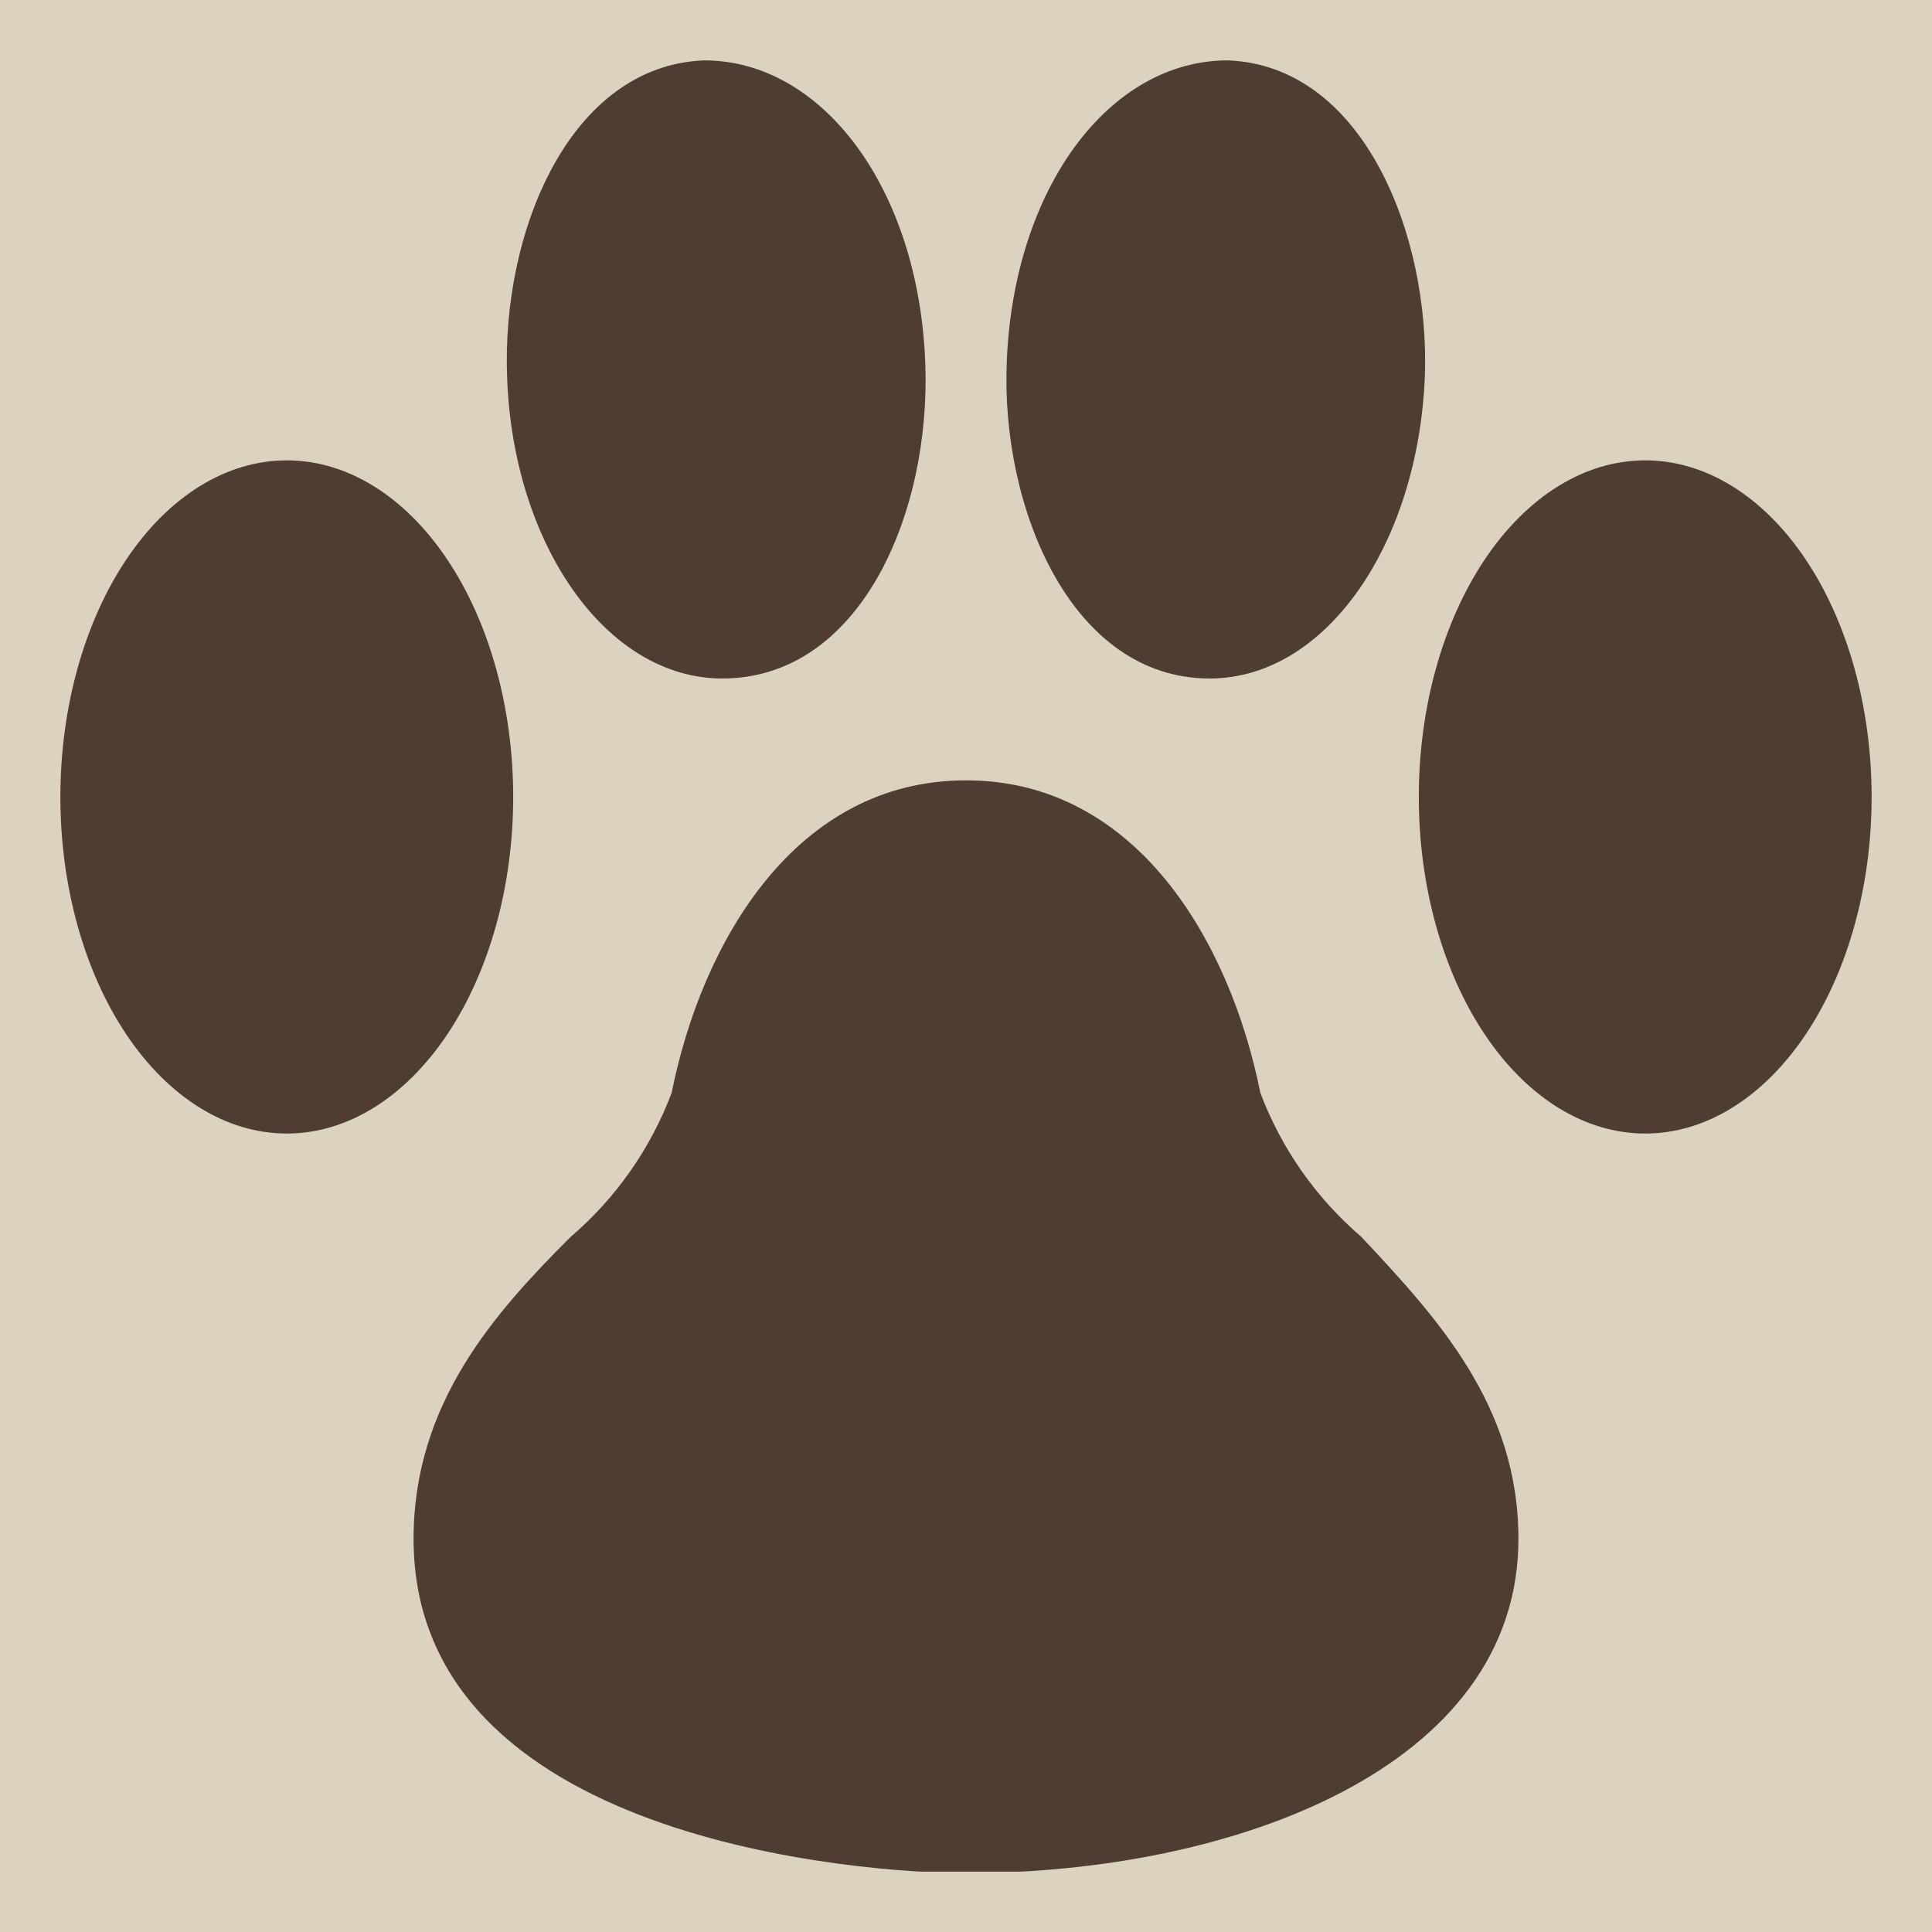
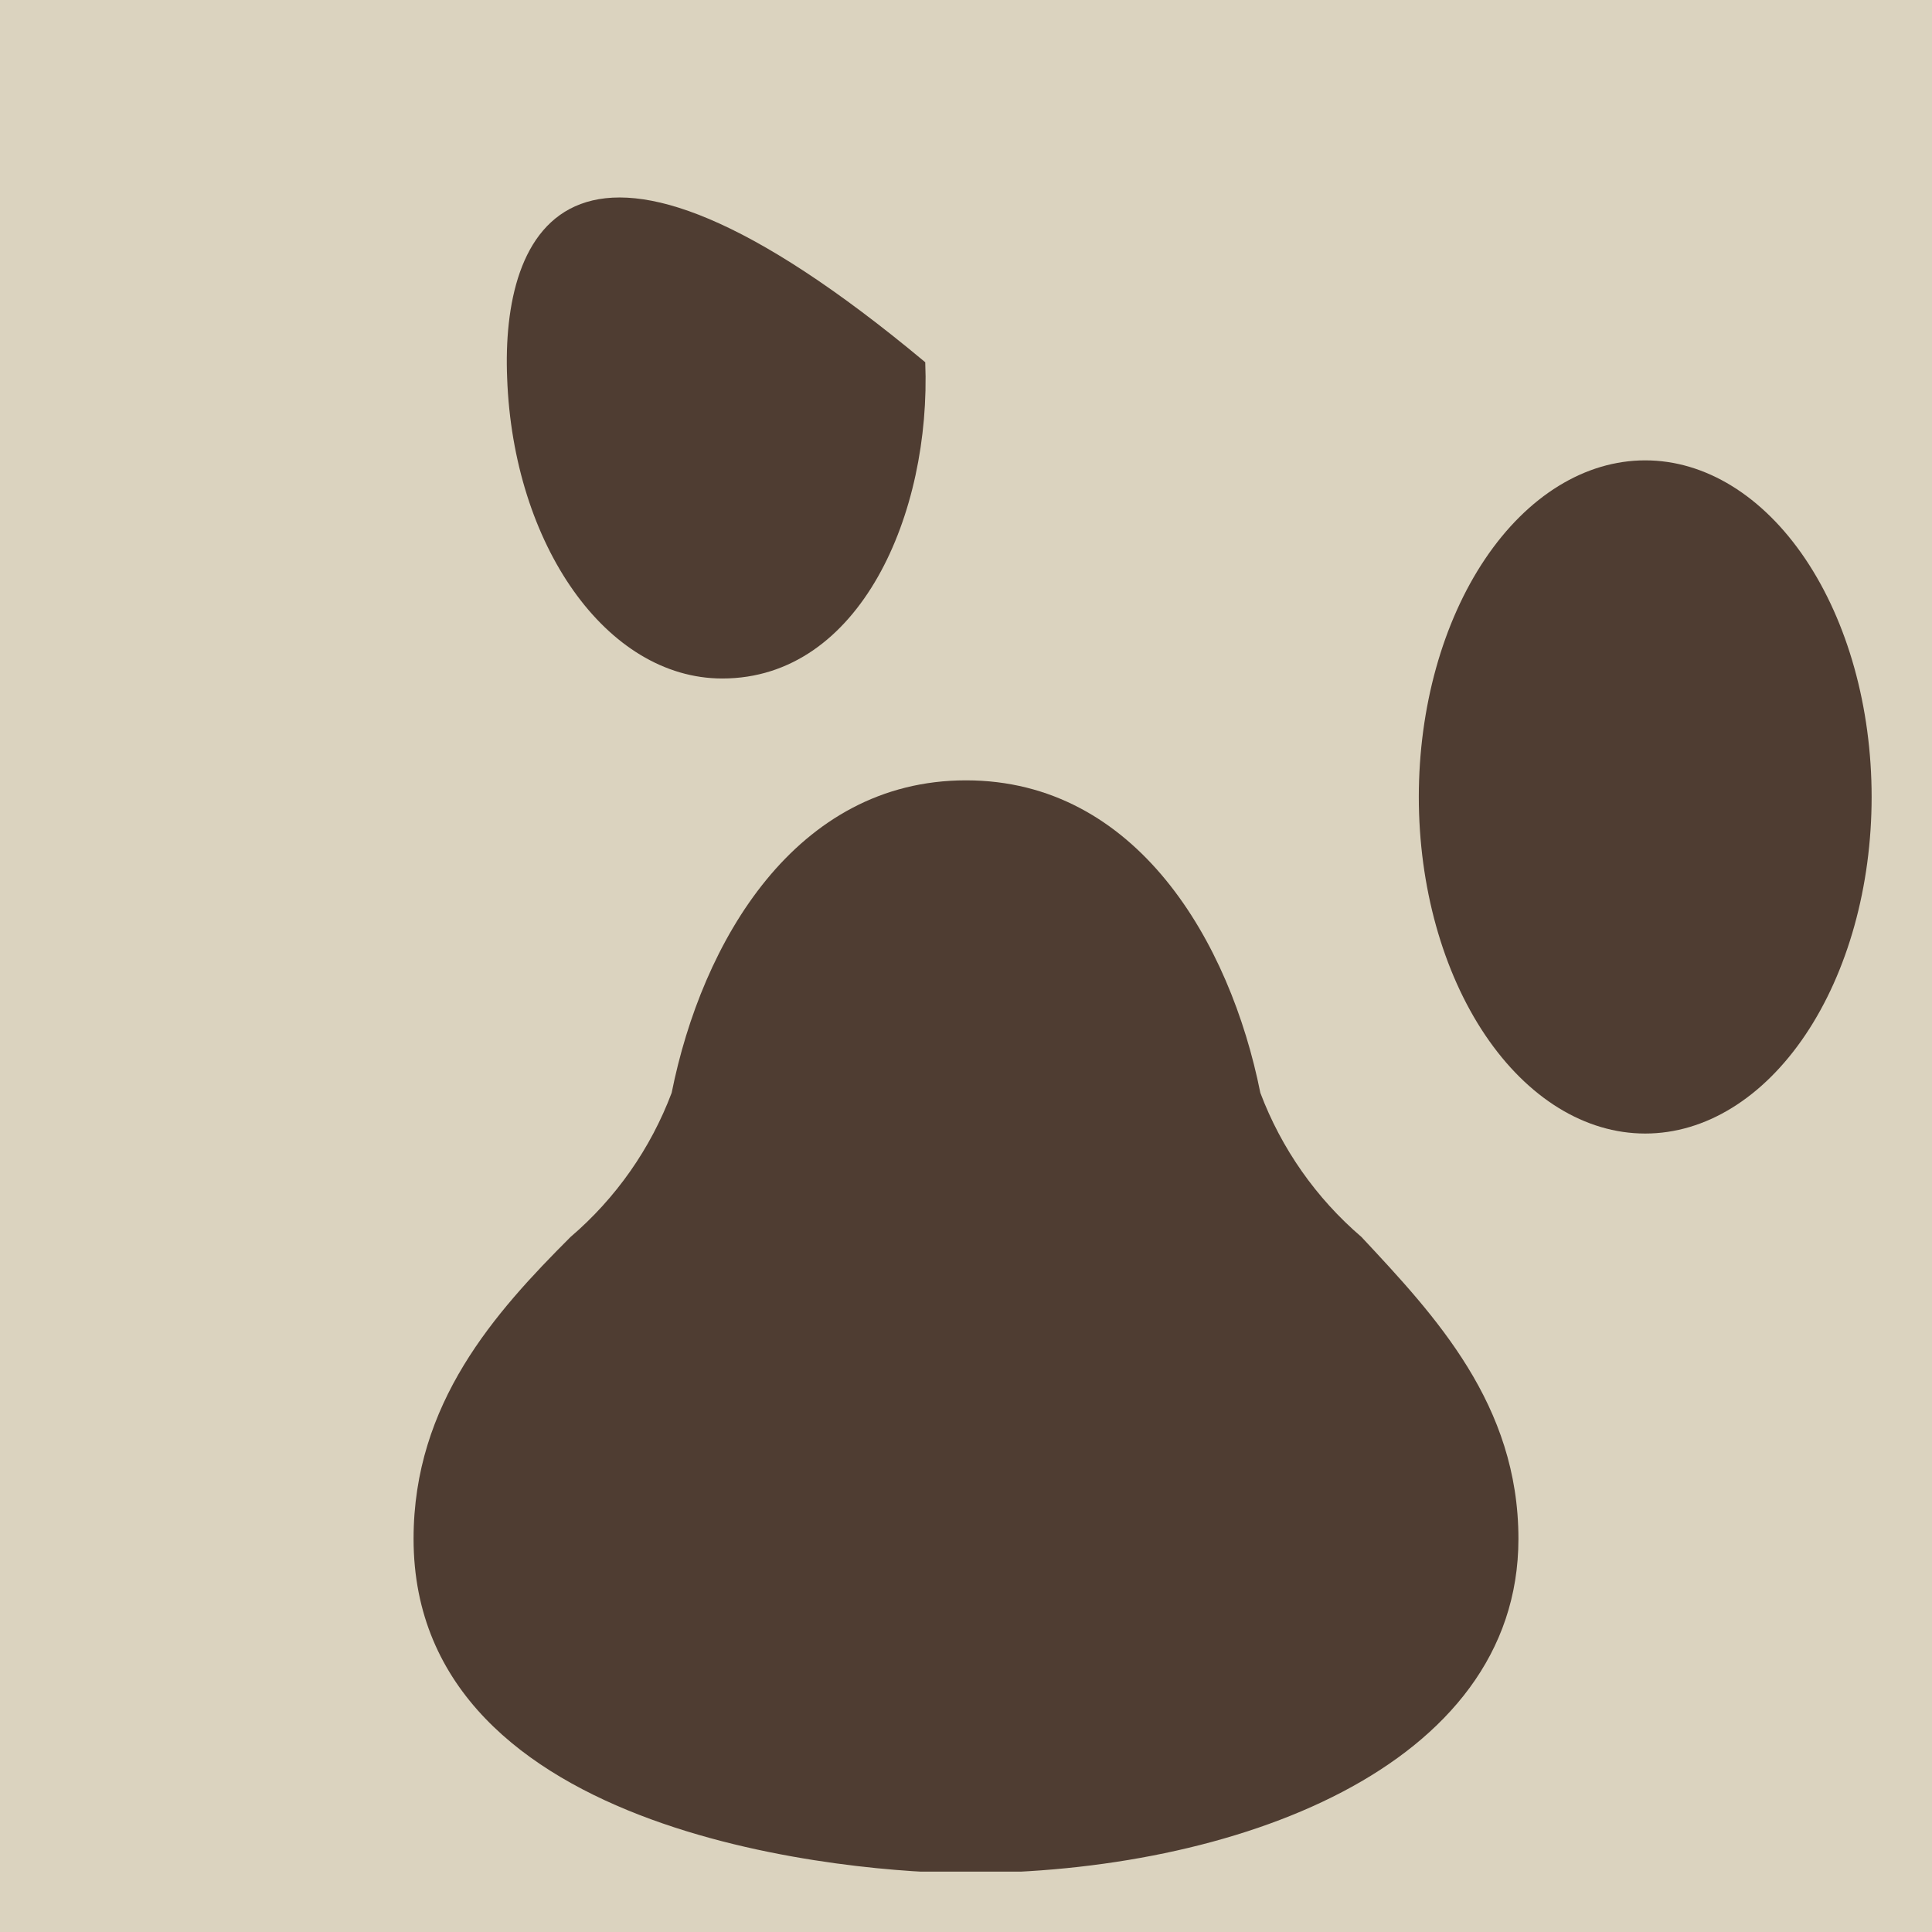
<svg xmlns="http://www.w3.org/2000/svg" width="32" height="32" viewBox="0 0 32 32" fill="none">
  <rect width="32" height="32" fill="#DBD3BF" />
  <g clip-path="url(#clip0_2732_3884)">
-     <path d="M1 13.2C1 14.679 1.395 16.097 2.098 17.142C2.802 18.188 3.755 18.775 4.75 18.775C5.745 18.775 6.698 18.188 7.402 17.142C8.105 16.097 8.5 14.679 8.5 13.2C8.5 11.721 8.105 10.303 7.402 9.258C6.698 8.212 5.745 7.625 4.75 7.625C3.755 7.625 2.802 8.212 2.098 9.258C1.395 10.303 1 11.721 1 13.2Z" fill="#4F3D32" />
-     <path d="M11.963 11.238C14.25 11.238 15.425 8.5 15.325 6C15.213 3.125 13.625 1 11.663 1C9.438 1.087 8.3 3.837 8.4 6.263C8.5 9.012 10.038 11.238 11.963 11.238Z" fill="#4F3D32" />
+     <path d="M11.963 11.238C14.25 11.238 15.425 8.5 15.325 6C9.438 1.087 8.3 3.837 8.4 6.263C8.5 9.012 10.038 11.238 11.963 11.238Z" fill="#4F3D32" />
    <path d="M23.5 13.2C23.5 14.679 23.895 16.097 24.598 17.142C25.302 18.188 26.255 18.775 27.25 18.775C28.245 18.775 29.198 18.188 29.902 17.142C30.605 16.097 31 14.679 31 13.2C31 11.721 30.605 10.303 29.902 9.258C29.198 8.212 28.245 7.625 27.25 7.625C26.255 7.625 25.302 8.212 24.598 9.258C23.895 10.303 23.5 11.721 23.5 13.2Z" fill="#4F3D32" />
-     <path d="M20.037 11.238C21.962 11.238 23.487 9.012 23.6 6.237C23.687 3.9 22.587 1.087 20.337 1C18.375 1 16.787 3.112 16.675 6C16.575 8.4 17.737 11.238 20.037 11.238Z" fill="#4F3D32" />
    <path d="M20.875 18.1C20.375 15.6 18.825 12.925 16 12.925C13.175 12.925 11.625 15.6 11.125 18.1C10.777 19.024 10.201 19.846 9.45 20.488C8.2 21.738 6.85 23.238 6.85 25.488C6.85 30.488 14.275 31.025 16 31.025C20.413 31.025 25.15 29.288 25.15 25.488C25.15 23.262 23.775 21.8 22.55 20.488C21.8 19.846 21.223 19.024 20.875 18.1Z" fill="#4F3D32" />
  </g>
  <defs>
    <clipPath id="clip0_2732_3884">
      <rect width="30" height="30" fill="white" transform="translate(1 1)" />
    </clipPath>
  </defs>
</svg>